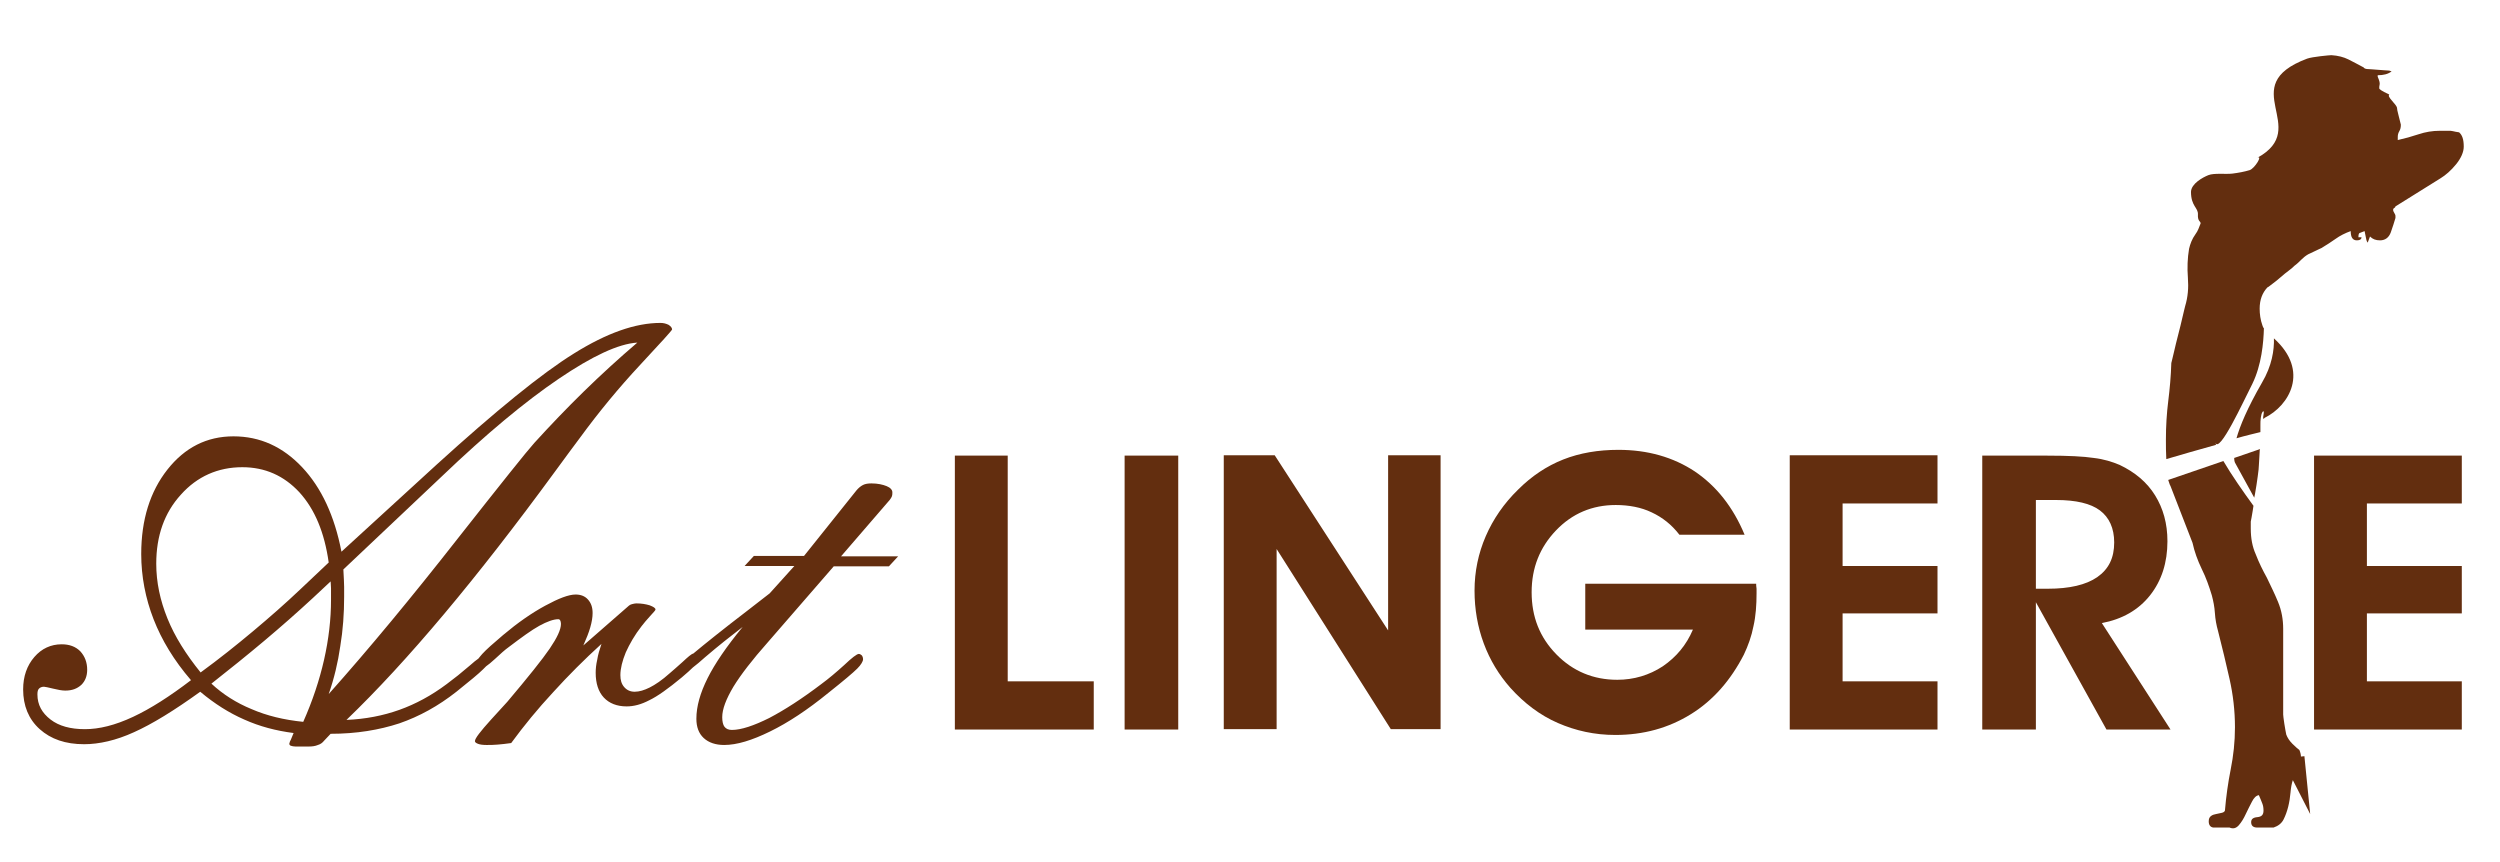
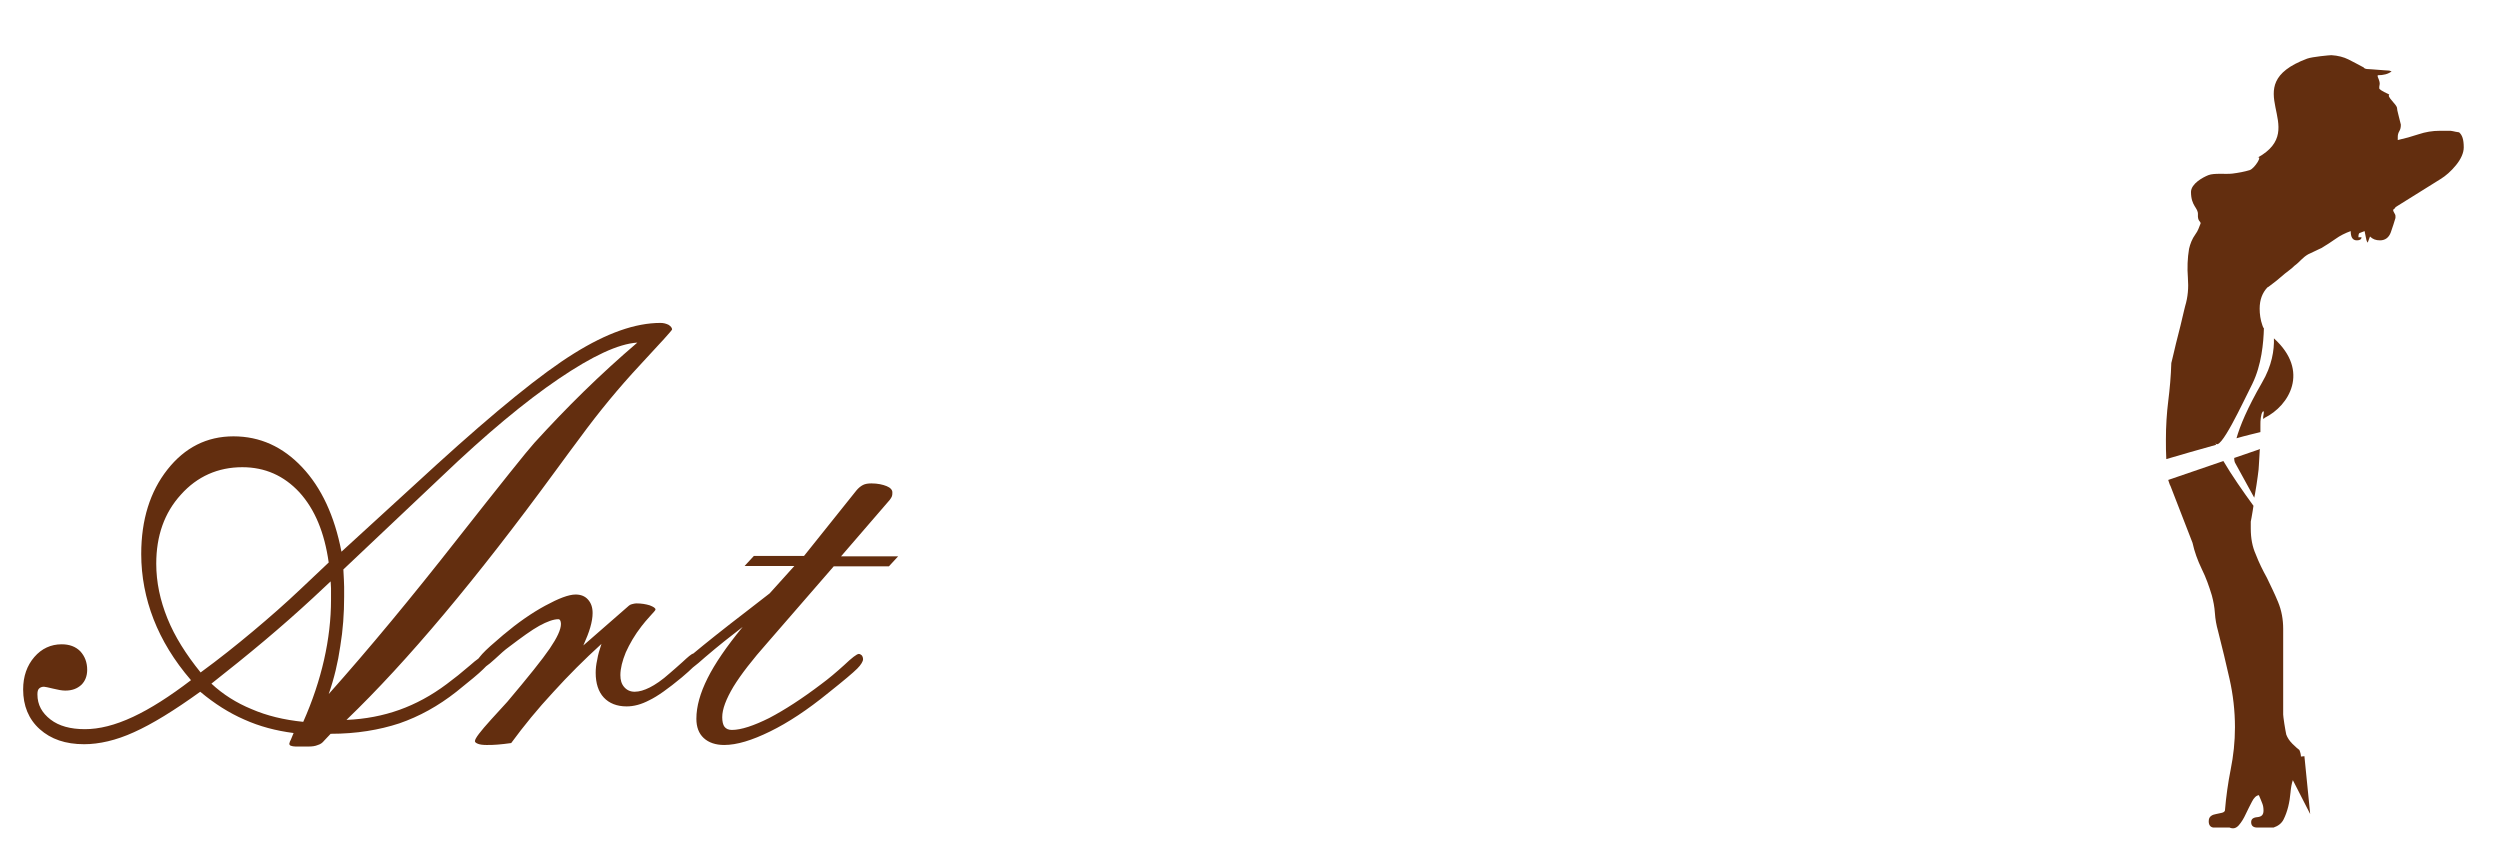
<svg xmlns="http://www.w3.org/2000/svg" version="1.1" x="0px" y="0px" viewBox="0 0 648 223.5" style="enable-background:new 0 0 648 223.5;" xml:space="preserve">
  <style type="text/css">
	.st0{enable-background:new;}
	.st1{fill-rule:evenodd;clip-rule:evenodd;fill:#632E0F;}
</style>
  <g id="Background_xA0_Image_1_">
</g>
  <g id="LINGER_E_1_" class="st0">
    <g id="LINGER_E">
      <g>
-         <path class="st1" d="M261.3,118.1h-13.8v71h36v-12.5h-22.3V118.1z M291.5,189.1h13.9v-71h-13.9V189.1z M359.8,163.4l-29.4-45.4     h-13.2v71h13.7v-46.7l29.6,46.7h12.9v-71h-13.6V163.4z M455.2,151.3h-44.3v11.9h27.9c-1.7,4-4.3,7.1-7.8,9.5     c-3.5,2.3-7.5,3.5-11.8,3.5c-6.2,0-11.5-2.2-15.8-6.6c-4.3-4.4-6.4-9.7-6.4-16.1c0-6.3,2.1-11.6,6.3-16c4.2-4.4,9.4-6.6,15.5-6.6     c3.4,0,6.6,0.6,9.3,1.9c2.8,1.3,5.2,3.2,7.2,5.8h16.9c-3-7.2-7.3-12.6-12.9-16.4c-5.6-3.7-12.2-5.6-19.8-5.6     c-5.2,0-10,0.8-14.3,2.5c-4.3,1.7-8.2,4.3-11.7,7.8c-3.7,3.6-6.5,7.7-8.4,12.1c-1.9,4.4-2.9,9.1-2.9,14.1c0,4.8,0.8,9.4,2.4,13.7     c1.6,4.3,3.9,8.1,6.9,11.5c3.6,4,7.7,7.1,12.3,9.1c4.6,2,9.5,3.1,14.9,3.1c7.3,0,13.8-1.8,19.6-5.4c5.8-3.6,10.3-8.8,13.7-15.4     c1.1-2.3,2-4.8,2.5-7.4c0.6-2.6,0.8-5.5,0.8-8.5c0-0.3,0-0.7,0-1.2C455.2,152,455.2,151.6,455.2,151.3z M463.9,189.1h38.3v-12.5     h-24.6v-17.6h24.6v-12.3h-24.6v-16.2h24.6v-12.5h-38.3V189.1z M557.3,154.3c3-3.8,4.5-8.5,4.5-14c0-4.6-1.1-8.5-3.2-11.9     c-2.1-3.4-5.2-6-9.2-7.9c-1.9-0.8-4.1-1.5-6.7-1.8c-2.6-0.4-6.6-0.6-12-0.6h-16.9v71h13.9v-33l18.3,33h16.6l-17.8-27.6     C550.1,160.5,554.3,158.1,557.3,154.3z M543.6,149.6c-2.9,2-7.2,3-12.8,3h-3.1v-23h5.2c5.2,0,9,0.9,11.4,2.7     c2.4,1.8,3.7,4.6,3.7,8.3C548,144.6,546.6,147.5,543.6,149.6z M638.1,130.6v-12.5h-38.3v71h38.3v-12.5h-24.6v-17.6h24.6v-12.3     h-24.6v-16.2H638.1z" />
-       </g>
+         </g>
    </g>
  </g>
  <g id="Art_1_" class="st0">
    <g id="Art_3_">
      <g>
        <path class="st1" d="M199,166.5l17.1-19.7h14.3l2.4-2.6H218l12.6-14.6c0.3-0.4,0.5-0.7,0.6-1c0.1-0.3,0.1-0.6,0.1-1     c0-0.6-0.5-1.2-1.5-1.6c-1-0.4-2.3-0.7-3.9-0.7c-0.9,0-1.6,0.1-2.2,0.4c-0.6,0.3-1.2,0.8-1.7,1.4l-13.6,17h-13l-2.4,2.6h12.9     l-6.4,7.1l-5.8,4.5c-6.4,4.9-11,8.6-14,11.1c-0.5,0.1-1.4,0.9-2.8,2.2c-1.3,1.2-2.4,2.1-3.3,2.9c-2,1.8-3.8,3-5.2,3.7     c-1.4,0.7-2.7,1.1-3.9,1.1c-1.1,0-2-0.4-2.7-1.2c-0.7-0.8-1-1.8-1-3.1c0-1.7,0.5-3.7,1.4-5.9c1-2.2,2.3-4.5,4.1-6.8     c0.6-0.8,1.3-1.6,2.2-2.6c0.9-1,1.4-1.5,1.4-1.7c0-0.4-0.5-0.7-1.5-1.1c-1-0.3-2.1-0.5-3.5-0.5c-0.3,0-0.7,0.1-1.1,0.2     c-0.4,0.1-0.7,0.3-0.8,0.4l-11.8,10.3c0.8-1.8,1.4-3.3,1.8-4.7c0.4-1.4,0.6-2.6,0.6-3.7c0-1.5-0.4-2.6-1.2-3.5     c-0.8-0.9-1.9-1.3-3.2-1.3c-1.8,0-4.4,1-7.9,2.9c-3.5,1.9-7.1,4.4-10.9,7.6c-2.6,2.2-4.4,3.8-5.4,4.9c-0.4,0.5-0.8,0.9-1,1.2     c-0.6,0.4-1.3,1-2.1,1.7c-2.2,1.9-4.2,3.5-6.1,4.9c-4,3-8.1,5.2-12.3,6.7c-4.2,1.5-8.8,2.4-13.7,2.6c15.8-15.2,33.8-36.7,54-64.3     c2.9-4,5.1-6.9,6.5-8.8c4.9-6.7,10.1-13,15.6-18.9c5.5-5.9,8.3-9,8.3-9.2c0-0.4-0.3-0.8-0.9-1.2c-0.6-0.3-1.3-0.5-2.1-0.5     c-6.5,0-13.9,2.6-22.4,7.9c-8.4,5.2-20.3,14.9-35.6,28.8l-24.7,22.6c-1.8-9.3-5.2-16.6-10.2-21.9c-5-5.3-10.9-8-17.8-8     c-6.9,0-12.6,2.9-17.1,8.6c-4.5,5.7-6.8,13-6.8,21.9c0,5.8,1.1,11.5,3.2,16.9c2.1,5.4,5.3,10.7,9.7,15.8     c-5.5,4.2-10.5,7.4-15,9.5C29.8,188,25.7,189,22,189c-3.7,0-6.7-0.8-8.9-2.5c-2.2-1.7-3.4-3.8-3.4-6.5c0-0.7,0.1-1.2,0.4-1.5     c0.3-0.3,0.7-0.5,1.3-0.5c0.3,0,1.1,0.2,2.4,0.5c1.2,0.3,2.3,0.5,3.1,0.5c1.8,0,3.1-0.5,4.2-1.5c1-1,1.5-2.3,1.5-3.9     c0-1.9-0.6-3.5-1.8-4.8c-1.2-1.2-2.8-1.8-4.8-1.8c-2.8,0-5.2,1.1-7.1,3.3c-1.9,2.2-2.9,5-2.9,8.4c0,4.2,1.4,7.7,4.3,10.3     c2.9,2.6,6.7,3.9,11.5,3.9c3.9,0,8.3-1,12.9-3.1c4.7-2.1,10.4-5.6,17.2-10.5c3.7,3.1,7.5,5.5,11.4,7.2c4,1.8,8.2,2.9,12.8,3.5     l-0.7,1.7c-0.1,0.3-0.3,0.5-0.3,0.7c-0.1,0.2-0.1,0.3-0.1,0.4c0,0.2,0.1,0.4,0.4,0.5c0.3,0.1,0.7,0.2,1.2,0.2H80     c0.9,0,1.7-0.1,2.4-0.4c0.7-0.2,1.2-0.6,1.6-1.1l1.7-1.8c6.7,0,12.6-1,17.8-2.7c5.2-1.8,10.1-4.5,14.8-8.2     c3.5-2.8,5.8-4.7,6.9-5.8c0.3-0.3,0.6-0.6,0.8-0.8c0.6-0.4,1.3-1,2.3-1.9c1.4-1.3,2.6-2.4,3.6-3.1c3.3-2.5,5.9-4.4,7.9-5.5     c2-1.1,3.7-1.7,4.9-1.7c0.2,0,0.4,0.1,0.5,0.3c0.1,0.2,0.2,0.5,0.2,0.9c0,1.5-1,3.6-2.9,6.4c-1.9,2.8-5.6,7.4-11,13.8     c-1.1,1.2-2.5,2.7-4.2,4.6c-2.8,3.1-4.2,4.9-4.2,5.6c0,0.3,0.3,0.5,0.8,0.7c0.5,0.2,1.3,0.3,2.2,0.3c0.9,0,1.9,0,2.9-0.1     c1.1-0.1,2.2-0.2,3.5-0.4c3.3-4.5,6.9-8.9,10.9-13.2c3.9-4.3,8.1-8.5,12.5-12.5c-0.5,1.5-0.9,2.8-1.1,4.1     c-0.3,1.3-0.4,2.4-0.4,3.4c0,2.7,0.7,4.9,2.1,6.4c1.4,1.5,3.4,2.3,5.9,2.3c1.9,0,3.8-0.5,5.9-1.6c2.1-1,4.9-3,8.4-5.9     c1.3-1.1,2.3-2,2.9-2.6c0.9-0.7,1.9-1.5,3.1-2.6c3.5-3,6.8-5.6,9.8-7.9c-4.2,5.1-7.2,9.5-9.1,13.3c-1.9,3.8-2.9,7.3-2.9,10.5     c0,2.1,0.6,3.8,1.9,5c1.3,1.2,3.1,1.8,5.3,1.8c3.3,0,7.2-1.2,11.9-3.5c4.7-2.3,9.7-5.6,15.1-10c3.9-3.1,6.4-5.2,7.5-6.3     c1-1,1.5-1.9,1.5-2.4c0-0.4-0.1-0.7-0.3-1c-0.2-0.2-0.5-0.4-0.8-0.4c-0.5,0-1.8,1-3.8,2.9c-2.1,1.9-4,3.5-5.9,4.9     c-5,3.8-9.5,6.7-13.5,8.8c-4,2-7.3,3.1-9.7,3.1c-0.9,0-1.5-0.3-1.9-0.8c-0.4-0.5-0.6-1.4-0.6-2.5c0-2.1,1-4.7,2.9-7.9     C192,174.9,195,171,199,166.5z M43.4,160.3c-1.9-4.7-2.9-9.4-2.9-14.2c0-7.2,2.1-13.2,6.4-17.9c4.2-4.7,9.6-7.1,15.9-7.1     c5.9,0,10.8,2.2,14.8,6.5c4,4.4,6.5,10.4,7.6,18.2l-7.3,6.9c-3.9,3.7-8,7.3-12.3,10.9c-4.3,3.6-8.8,7.2-13.6,10.7     C48.2,169.6,45.3,165,43.4,160.3z M84,171c-1.2,5.3-3,10.7-5.4,16.1c-5-0.5-9.5-1.6-13.4-3.3c-3.9-1.6-7.4-3.8-10.4-6.6     c4.7-3.7,9.3-7.4,13.7-11.1s8.6-7.4,12.6-11.1l4.6-4.3c0,0.5,0.1,1.1,0.1,1.8c0,0.7,0,1.6,0,3C85.8,160.5,85.2,165.7,84,171z      M85.2,179.9c1.4-4,2.4-8.2,3-12.4c0.7-4.2,1-8.5,1-12.8c0-0.8,0-1.6,0-2.6c0-1-0.1-2.4-0.2-4.5l25.6-24.2     c11.4-10.9,21.5-19.3,30.2-25.2c8.7-5.9,15.5-9.1,20.4-9.4c-4.8,4.1-9.5,8.4-13.9,12.7c-4.4,4.3-8.7,8.8-12.8,13.3     c-1.9,2.1-8.6,10.5-20.1,25.1C106.8,154.7,95.8,168,85.2,179.9z" />
      </g>
    </g>
  </g>
  <g id="e_1_" class="st0">
    <g id="e">
      <g>
-         <path class="st1" d="M596.4,196.1c0-0.4-0.1-1-0.4-1.7c-0.4-0.3-1-0.8-1.8-1.6c-0.8-0.8-1.3-1.6-1.6-2.4     c-0.1-0.5-0.3-1.5-0.5-2.8c-0.2-1.3-0.3-2.2-0.3-2.4v-22.2c0-2.4-0.4-4.7-1.3-6.9c-0.9-2.2-1.9-4.2-2.9-6.3c-1.1-2-2.1-4-2.9-6.1     c-0.9-2-1.3-4.2-1.3-6.7v-1.8c0.1-0.5,0.3-1.5,0.5-2.8c0.1-0.4,0.1-0.9,0.2-1.3c-2.7-3.7-5.7-8-7.8-11.6l-14.3,4.9     c0.2,0.5,0.3,1.1,0.6,1.6l5.7,14.7c0.5,2.3,1.3,4.5,2.4,6.8c1.1,2.2,1.9,4.5,2.6,6.8c0.4,1.5,0.7,3,0.8,4.6     c0.1,1.6,0.4,3.2,0.8,4.6c1.1,4.3,2.1,8.5,3,12.5c0.9,4,1.4,8.2,1.4,12.5c0,3.8-0.4,7.4-1.1,10.9c-0.7,3.5-1.2,7.1-1.5,10.7     c-0.1,0.3-0.4,0.5-0.9,0.6c-0.5,0.1-0.9,0.2-1.4,0.3c-0.5,0.1-0.9,0.2-1.3,0.5c-0.4,0.3-0.6,0.7-0.6,1.4c0,0.9,0.4,1.5,1.2,1.6     h4.2c0.9,0.4,1.7,0.2,2.4-0.6c0.7-0.8,1.3-1.8,1.8-2.9c0.5-1.1,1.1-2.2,1.6-3.2c0.5-1,1.1-1.6,1.8-1.7c0.4,0.9,0.7,1.7,0.9,2.2     c0.2,0.5,0.3,1.1,0.3,1.8c0,1.1-0.5,1.6-1.6,1.7c-1.1,0.1-1.6,0.5-1.6,1.3c0,0.9,0.5,1.4,1.6,1.4h4.2c1.2-0.4,2.1-1.1,2.6-2.1     c0.5-1,0.9-2.1,1.2-3.3c0.3-1.2,0.5-2.5,0.6-3.7c0.1-1.2,0.3-2.3,0.6-3.2l4.5,8.8l-1.5-15L596.4,196.1z M587,108.3     c6.3-3.1,11.8-12.1,2.4-20.6c0.1,3-0.5,7.1-3.1,11.5c-3.8,6.6-5.7,11.2-6.6,14.4c2.4-0.7,4.6-1.2,6.2-1.6v-1.9     c0-0.5,0-1.1,0.1-1.8c0.1-0.7,0.2-1.2,0.5-1.6C587.3,106,586,109.5,587,108.3z M579.3,119.9l5,9.1c0.1-0.3,0.1-0.7,0.2-1     c0.3-1.6,0.5-3.1,0.7-4.5c0.2-1.4,0.3-2.4,0.3-2.9c0-0.4,0.1-1.5,0.2-3.4c0-0.3,0-0.5,0.1-0.8l-6.7,2.3     C579.1,119.5,579.3,119.9,579.3,119.9z M637.4,34.3c-0.7-0.1-1.2-0.2-1.6-0.3c-0.4-0.1-0.7-0.1-1-0.1h-2.4     c-1.9,0-3.7,0.3-5.5,0.9c-1.8,0.6-3.6,1.1-5.4,1.5v-0.8c0-0.5,0.1-1,0.4-1.5c0.3-0.5,0.4-1,0.4-1.7c-0.1-0.5-0.3-1.3-0.6-2.4     c-0.3-1.1-0.4-1.7-0.4-2c-0.1-0.4-0.6-1-1.3-1.8c-0.7-0.8-1-1.3-0.7-1.6c-1.1-0.5-1.8-0.9-2.1-1.1c-0.3-0.2-0.5-0.4-0.5-0.5     c0-0.3,0-0.6,0.1-1c0.1-0.4-0.1-1.1-0.5-2v-0.4c1.5,0,2.7-0.3,3.6-1l-0.6-0.2c-0.4,0-1.3-0.1-2.8-0.2c-1.5-0.1-2.4-0.2-2.8-0.2     c-0.1,0-0.3,0-0.6-0.1c-0.3-0.1-0.4-0.2-0.4-0.3c-1.5-0.8-2.8-1.5-4-2.1c-1.2-0.6-2.7-1-4.4-1.1c-0.4,0-4.9,0.4-6.3,0.9     c-18.9,7.1,1.3,17.9-12.9,25.7c1.5-0.8-0.7,2.8-2,3.2c-1.3,0.4-2.9,0.7-4.5,0.9c-1.7,0.2-4.7-0.2-6.2,0.4     c-1.5,0.6-4.4,2.2-4.5,4.3c0,3.8,1.9,4.1,1.8,5.9c-0.1,1.8,0.7,1.7,0.7,2.3c-0.5,1.2-0.6,1.8-1.4,2.9c-0.8,1.1-1.3,2.4-1.6,3.7     c-0.4,2.4-0.5,4.9-0.3,7.5c0.2,2.6,0,5-0.7,7.3c-0.1,0.5-0.4,1.5-0.7,2.9c-0.3,1.4-0.7,2.9-1.1,4.5c-0.4,1.6-0.8,3.1-1.1,4.5     c-0.3,1.4-0.6,2.4-0.7,2.9c-0.1,3.4-0.4,6.7-0.8,9.9c-0.4,3.2-0.6,6.5-0.6,9.9c0,1.7,0,3.4,0.1,5.1c3.4-1,8.2-2.4,12.9-3.7     c-0.1-0.2-0.1-0.4-0.2-0.6c1,3.1,7.3-10.7,9.6-15.2c2.4-4.9,2.9-10.7,3-14.4c-0.2-0.2-0.3-0.5-0.4-0.8c-0.5-1.4-0.7-2.9-0.7-4.3     c0-2.3,0.7-4.1,2-5.5c0.3-0.1,0.7-0.5,1.4-1c0.7-0.5,1.4-1.1,2.1-1.7c0.7-0.6,1.4-1.2,2.1-1.7c0.7-0.5,1.1-0.9,1.4-1.2     c0.7-0.5,1.3-1.1,1.8-1.6c0.5-0.5,1.1-1,1.8-1.4c0.3-0.1,0.8-0.4,1.7-0.8c0.9-0.4,1.4-0.7,1.7-0.8c1.3-0.8,2.6-1.6,3.7-2.4     c1.1-0.8,2.5-1.5,3.9-2c0,1.6,0.5,2.4,1.6,2.4c0.8,0,1.2-0.3,1.2-0.8h-0.8c0-0.7,0.1-1,0.3-1.1c0.2-0.1,0.6-0.2,1.3-0.5     c0.1,0.4,0.2,0.9,0.3,1.5c0.1,0.6,0.2,1.1,0.5,1.5l0.6-1.6c0.7,0.7,1.5,1,2.6,1c1.3,0,2.3-0.7,2.8-2.1c0.5-1.4,0.9-2.7,1.2-3.7     v-0.6c0-0.1-0.1-0.4-0.3-0.7c-0.2-0.3-0.3-0.6-0.3-0.7v-0.2c0-0.1,0.1-0.3,0.3-0.4c0.2-0.1,0.3-0.3,0.3-0.4l11.7-7.3     c1.3-0.8,2.7-2,4-3.6c1.3-1.6,2-3.2,2-4.6C638.6,36.1,638.2,35,637.4,34.3z" />
+         <path class="st1" d="M596.4,196.1c0-0.4-0.1-1-0.4-1.7c-0.4-0.3-1-0.8-1.8-1.6c-0.8-0.8-1.3-1.6-1.6-2.4     c-0.1-0.5-0.3-1.5-0.5-2.8c-0.2-1.3-0.3-2.2-0.3-2.4v-22.2c0-2.4-0.4-4.7-1.3-6.9c-0.9-2.2-1.9-4.2-2.9-6.3c-1.1-2-2.1-4-2.9-6.1     c-0.9-2-1.3-4.2-1.3-6.7v-1.8c0.1-0.5,0.3-1.5,0.5-2.8c0.1-0.4,0.1-0.9,0.2-1.3c-2.7-3.7-5.7-8-7.8-11.6l-14.3,4.9     c0.2,0.5,0.3,1.1,0.6,1.6l5.7,14.7c0.5,2.3,1.3,4.5,2.4,6.8c1.1,2.2,1.9,4.5,2.6,6.8c0.4,1.5,0.7,3,0.8,4.6     c0.1,1.6,0.4,3.2,0.8,4.6c1.1,4.3,2.1,8.5,3,12.5c0.9,4,1.4,8.2,1.4,12.5c0,3.8-0.4,7.4-1.1,10.9c-0.7,3.5-1.2,7.1-1.5,10.7     c-0.1,0.3-0.4,0.5-0.9,0.6c-0.5,0.1-0.9,0.2-1.4,0.3c-0.5,0.1-0.9,0.2-1.3,0.5c-0.4,0.3-0.6,0.7-0.6,1.4c0,0.9,0.4,1.5,1.2,1.6     h4.2c0.9,0.4,1.7,0.2,2.4-0.6c0.7-0.8,1.3-1.8,1.8-2.9c0.5-1.1,1.1-2.2,1.6-3.2c0.5-1,1.1-1.6,1.8-1.7c0.4,0.9,0.7,1.7,0.9,2.2     c0.2,0.5,0.3,1.1,0.3,1.8c0,1.1-0.5,1.6-1.6,1.7c-1.1,0.1-1.6,0.5-1.6,1.3c0,0.9,0.5,1.4,1.6,1.4h4.2c1.2-0.4,2.1-1.1,2.6-2.1     c0.5-1,0.9-2.1,1.2-3.3c0.3-1.2,0.5-2.5,0.6-3.7c0.1-1.2,0.3-2.3,0.6-3.2l4.5,8.8l-1.5-15L596.4,196.1z M587,108.3     c6.3-3.1,11.8-12.1,2.4-20.6c0.1,3-0.5,7.1-3.1,11.5c-3.8,6.6-5.7,11.2-6.6,14.4c2.4-0.7,4.6-1.2,6.2-1.6v-1.9     c0-0.5,0-1.1,0.1-1.8c0.1-0.7,0.2-1.2,0.5-1.6C587.3,106,586,109.5,587,108.3z M579.3,119.9l5,9.1c0.1-0.3,0.1-0.7,0.2-1     c0.3-1.6,0.5-3.1,0.7-4.5c0.2-1.4,0.3-2.4,0.3-2.9c0-0.4,0.1-1.5,0.2-3.4c0-0.3,0-0.5,0.1-0.8l-6.7,2.3     C579.1,119.5,579.3,119.9,579.3,119.9z M637.4,34.3c-0.7-0.1-1.2-0.2-1.6-0.3c-0.4-0.1-0.7-0.1-1-0.1h-2.4     c-1.9,0-3.7,0.3-5.5,0.9c-1.8,0.6-3.6,1.1-5.4,1.5v-0.8c0-0.5,0.1-1,0.4-1.5c0.3-0.5,0.4-1,0.4-1.7c-0.1-0.5-0.3-1.3-0.6-2.4     c-0.3-1.1-0.4-1.7-0.4-2c-0.1-0.4-0.6-1-1.3-1.8c-0.7-0.8-1-1.3-0.7-1.6c-1.1-0.5-1.8-0.9-2.1-1.1c-0.3-0.2-0.5-0.4-0.5-0.5     c0-0.3,0-0.6,0.1-1c0.1-0.4-0.1-1.1-0.5-2v-0.4c1.5,0,2.7-0.3,3.6-1l-0.6-0.2c-0.4,0-1.3-0.1-2.8-0.2c-1.5-0.1-2.4-0.2-2.8-0.2     c-0.1,0-0.3,0-0.6-0.1c-0.3-0.1-0.4-0.2-0.4-0.3c-1.5-0.8-2.8-1.5-4-2.1c-1.2-0.6-2.7-1-4.4-1.1c-0.4,0-4.9,0.4-6.3,0.9     c-18.9,7.1,1.3,17.9-12.9,25.7c1.5-0.8-0.7,2.8-2,3.2c-1.3,0.4-2.9,0.7-4.5,0.9c-1.7,0.2-4.7-0.2-6.2,0.4     c-1.5,0.6-4.4,2.2-4.5,4.3c0,3.8,1.9,4.1,1.8,5.9c-0.1,1.8,0.7,1.7,0.7,2.3c-0.5,1.2-0.6,1.8-1.4,2.9c-0.8,1.1-1.3,2.4-1.6,3.7     c-0.4,2.4-0.5,4.9-0.3,7.5c0.2,2.6,0,5-0.7,7.3c-0.1,0.5-0.4,1.5-0.7,2.9c-0.3,1.4-0.7,2.9-1.1,4.5c-0.4,1.6-0.8,3.1-1.1,4.5     c-0.3,1.4-0.6,2.4-0.7,2.9c-0.1,3.4-0.4,6.7-0.8,9.9c-0.4,3.2-0.6,6.5-0.6,9.9c0,1.7,0,3.4,0.1,5.1c3.4-1,8.2-2.4,12.9-3.7     c-0.1-0.2-0.1-0.4-0.2-0.6c1,3.1,7.3-10.7,9.6-15.2c2.4-4.9,2.9-10.7,3-14.4c-0.2-0.2-0.3-0.5-0.4-0.8c-0.5-1.4-0.7-2.9-0.7-4.3     c0-2.3,0.7-4.1,2-5.5c0.3-0.1,0.7-0.5,1.4-1c0.7-0.5,1.4-1.1,2.1-1.7c0.7-0.6,1.4-1.2,2.1-1.7c0.7-0.5,1.1-0.9,1.4-1.2     c0.7-0.5,1.3-1.1,1.8-1.6c0.5-0.5,1.1-1,1.8-1.4c0.3-0.1,0.8-0.4,1.7-0.8c0.9-0.4,1.4-0.7,1.7-0.8c1.3-0.8,2.6-1.6,3.7-2.4     c1.1-0.8,2.5-1.5,3.9-2c0,1.6,0.5,2.4,1.6,2.4c0.8,0,1.2-0.3,1.2-0.8h-0.8c0-0.7,0.1-1,0.3-1.1c0.2-0.1,0.6-0.2,1.3-0.5     c0.1,0.4,0.2,0.9,0.3,1.5c0.1,0.6,0.2,1.1,0.5,1.5l0.6-1.6c0.7,0.7,1.5,1,2.6,1c1.3,0,2.3-0.7,2.8-2.1c0.5-1.4,0.9-2.7,1.2-3.7     v-0.6c0-0.1-0.1-0.4-0.3-0.7c-0.2-0.3-0.3-0.6-0.3-0.7c0-0.1,0.1-0.3,0.3-0.4c0.2-0.1,0.3-0.3,0.3-0.4l11.7-7.3     c1.3-0.8,2.7-2,4-3.6c1.3-1.6,2-3.2,2-4.6C638.6,36.1,638.2,35,637.4,34.3z" />
      </g>
    </g>
  </g>
</svg>